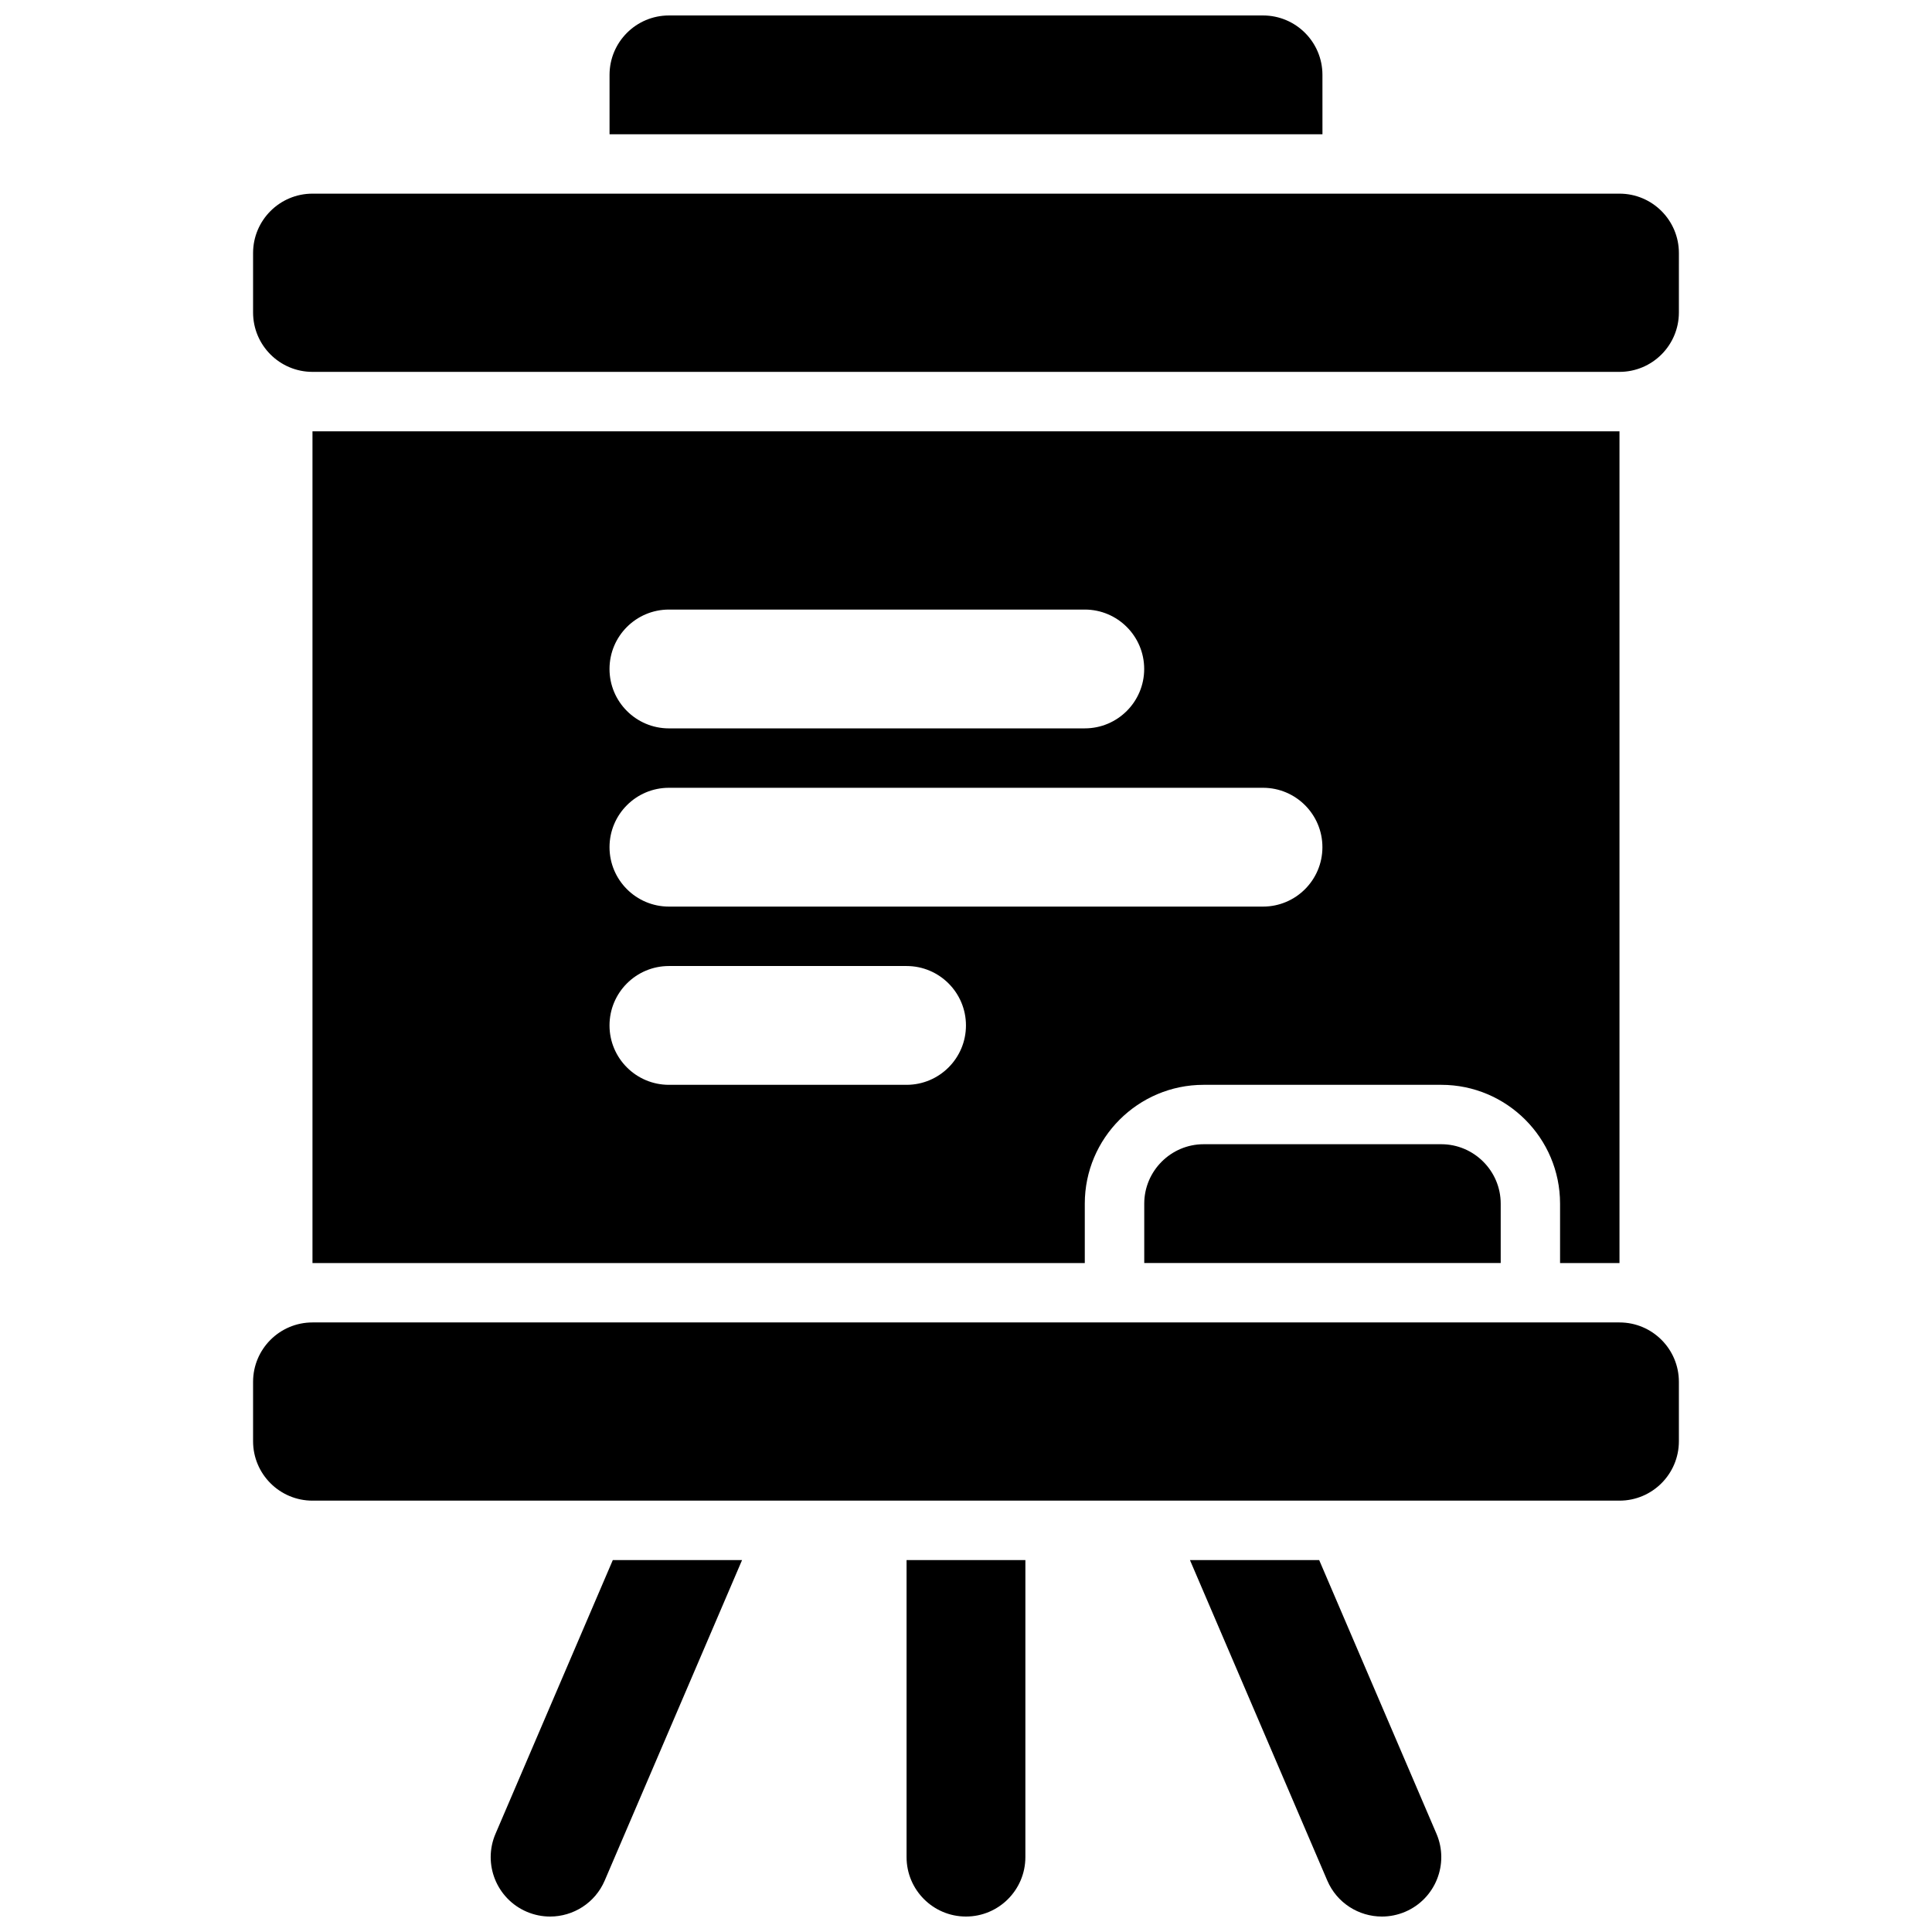
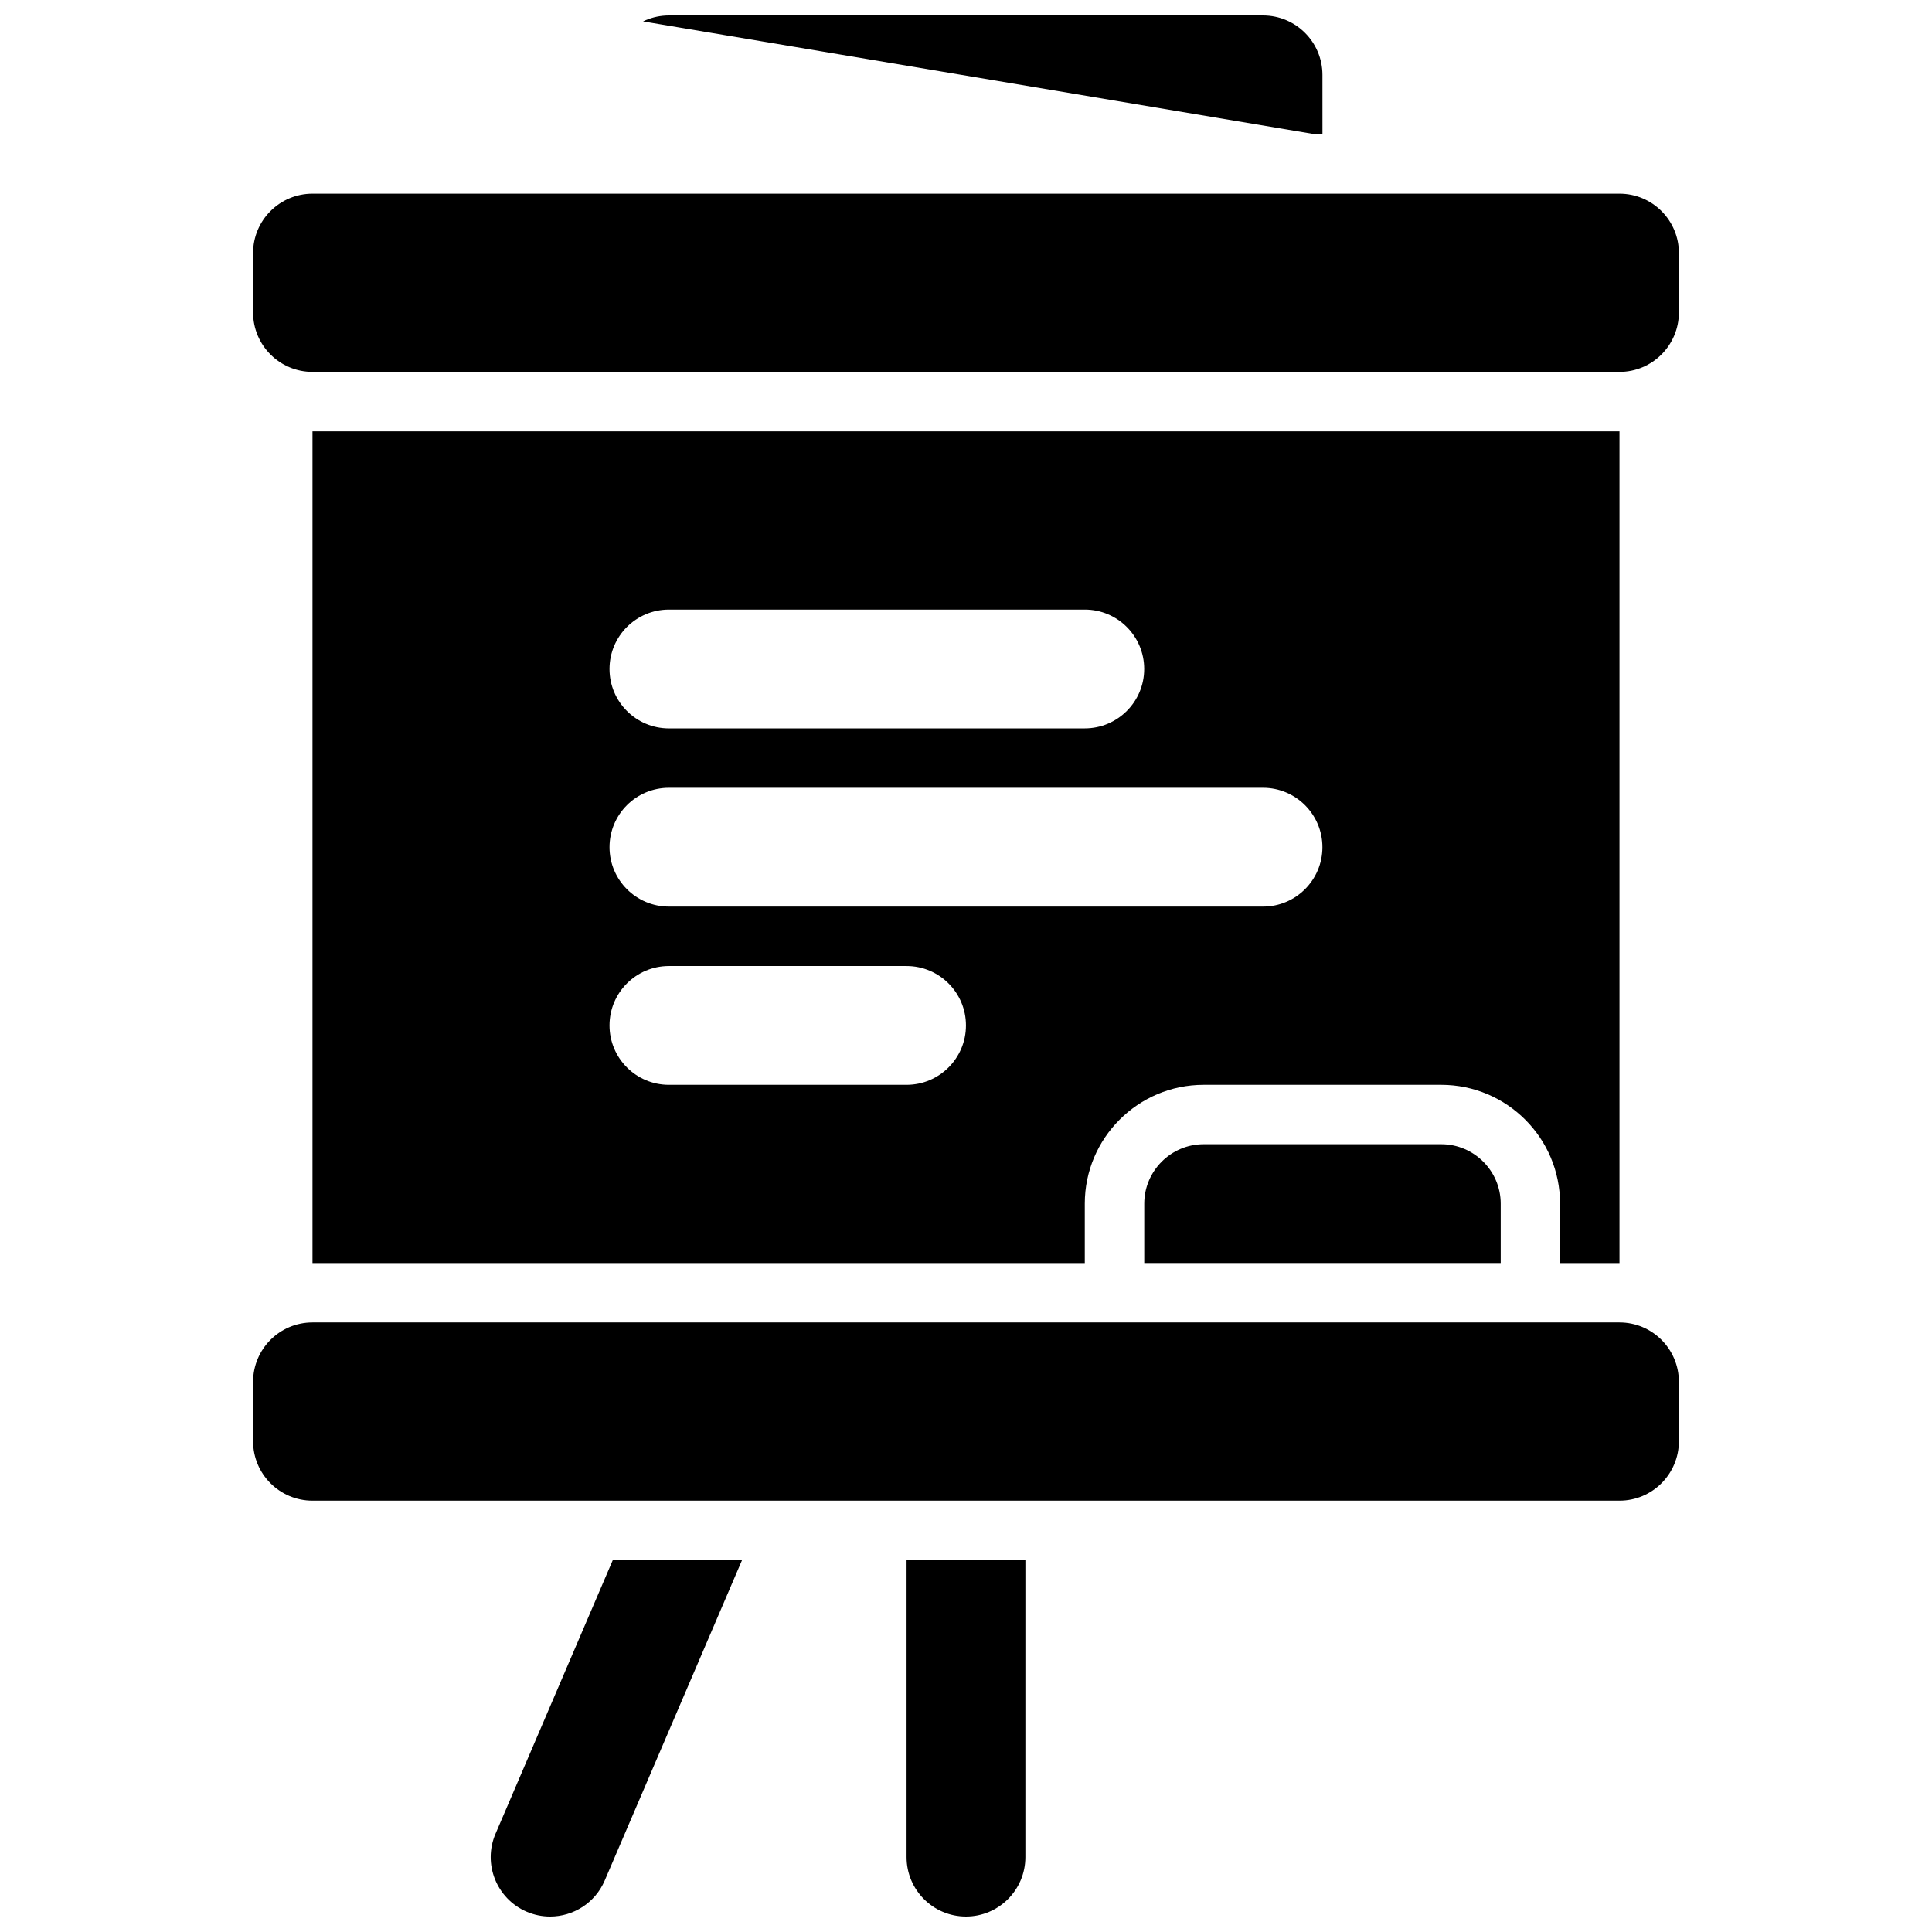
<svg xmlns="http://www.w3.org/2000/svg" width="800px" height="800px" version="1.1" viewBox="144 144 512 512">
  <defs>
    <clipPath id="d">
-       <path d="m305 148.09h190v31.906h-190z" />
+       <path d="m305 148.09h190v31.906z" />
    </clipPath>
    <clipPath id="c">
      <path d="m274 557h67v94.902h-67z" />
    </clipPath>
    <clipPath id="b">
      <path d="m384 557h32v94.902h-32z" />
    </clipPath>
    <clipPath id="a">
-       <path d="m459 557h67v94.902h-67z" />
-     </clipPath>
+       </clipPath>
  </defs>
  <path d="m573.18 195.32h-346.37c-8.688 0-15.742 7.055-15.742 15.746v15.742c0 8.691 7.055 15.742 15.742 15.742h346.37c8.691 0 15.742-7.055 15.742-15.742l0.004-15.742c0-8.691-7.051-15.746-15.742-15.746z" />
  <path d="m573.18 494.46h-346.37c-8.691 0-15.742 7.055-15.742 15.742v15.742c0 8.691 7.055 15.742 15.742 15.742h346.37c8.691 0 15.742-7.055 15.742-15.742v-15.742c0.004-8.688-7.047-15.742-15.738-15.742z" />
  <path d="m573.18 478.72v-220.42h-346.37v220.42h204.67v-15.742c0-17.367 14.121-31.488 31.488-31.488h62.977c17.367 0 31.488 14.121 31.488 31.488v15.742zm-251.91-173.18h110.21c8.691 0 15.742 7.055 15.742 15.742 0 8.691-7.055 15.742-15.742 15.742l-110.21 0.004c-8.691 0-15.742-7.055-15.742-15.742 0-8.695 7.051-15.746 15.742-15.746zm62.977 125.95h-62.977c-8.691 0-15.742-7.055-15.742-15.742 0-8.691 7.055-15.742 15.742-15.742h62.977c8.691 0 15.742 7.055 15.742 15.742 0.004 8.688-7.051 15.742-15.742 15.742zm94.465-47.234h-157.44c-8.691 0-15.742-7.055-15.742-15.742 0-8.691 7.055-15.742 15.742-15.742h157.44c8.691 0 15.742 7.055 15.742 15.742s-7.051 15.742-15.742 15.742z" />
  <path d="m462.98 447.23c-8.66 0-15.742 7.086-15.742 15.742v15.742h94.465v-15.742c0-8.66-7.086-15.742-15.742-15.742z" />
  <g clip-path="url(#d)">
    <path d="m494.46 163.84c0-8.691-7.055-15.742-15.742-15.742h-157.44c-8.691 0-15.742 7.055-15.742 15.742v15.742h188.93z" />
  </g>
  <g clip-path="url(#c)">
    <path d="m275.32 629.96c-3.434 7.988 0.277 17.246 8.266 20.672 2.023 0.863 4.125 1.273 6.195 1.273 6.109 0 11.926-3.574 14.477-9.547l36.395-84.918h-34.254z" />
  </g>
  <g clip-path="url(#b)">
    <path d="m384.25 636.16c0 8.691 7.055 15.742 15.742 15.742 8.691 0 15.742-7.055 15.742-15.742l0.004-78.723h-31.488z" />
  </g>
  <g clip-path="url(#a)">
    <path d="m493.6 557.44h-34.25l36.391 84.922c2.551 5.969 8.367 9.543 14.477 9.543 2.07 0 4.172-0.41 6.195-1.273 7.988-3.426 11.691-12.684 8.266-20.672z" />
  </g>
</svg>